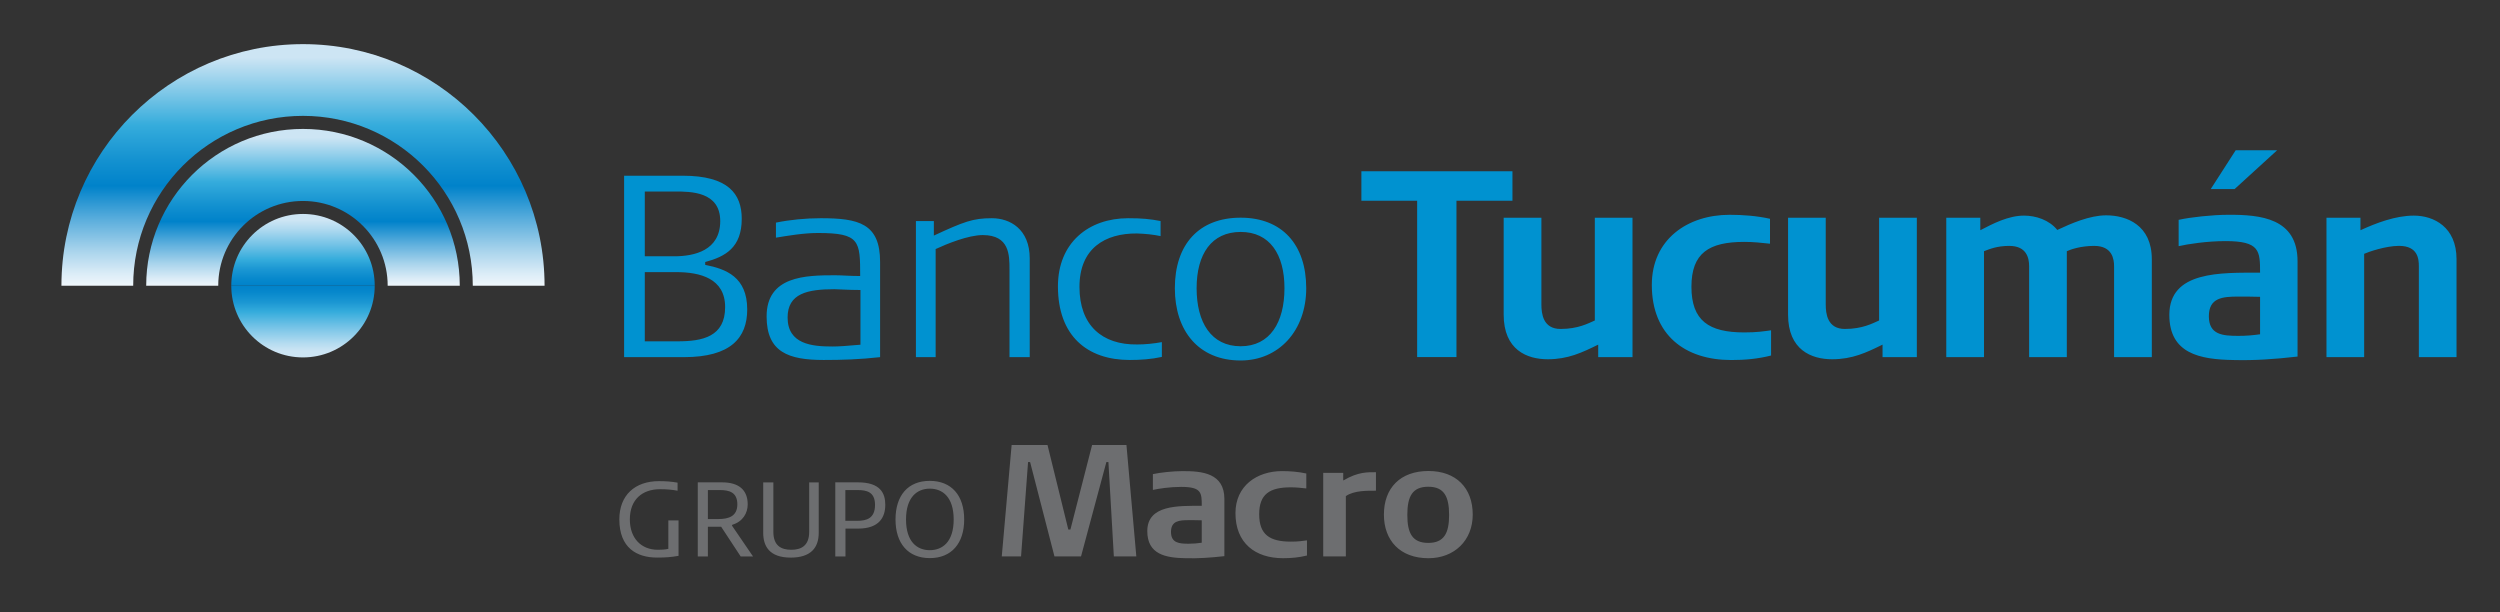
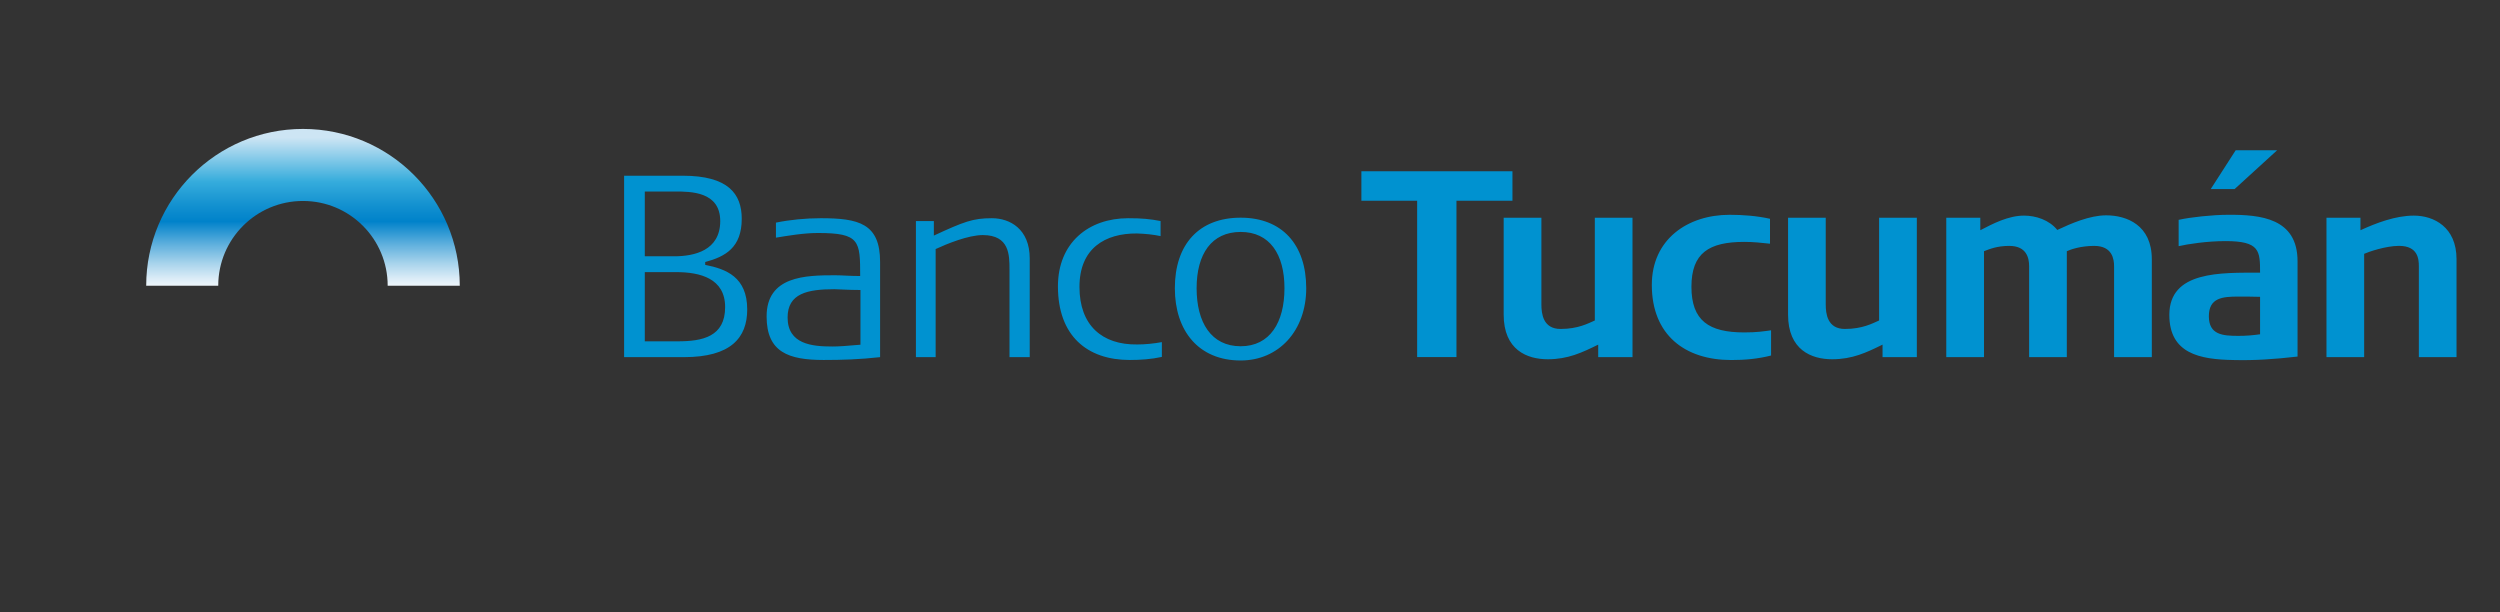
<svg xmlns="http://www.w3.org/2000/svg" version="1.1" x="0px" y="0px" width="98px" height="24px" viewBox="0 0 98 24" style="enable-background:new 0 0 98 24;" xml:space="preserve">
  <rect x="0" y="0" width="98" height="24" fill="#333333" stroke="none" />
  <g id="BDTU">
    <path style="fill:#0092D0;" d="M42.315,11.246c0-1.514,1.004-2.104,2.254-2.094c0.336,0.011,0.631,0.041,0.926,0.103v-0.59   c-0.406-0.08-0.732-0.111-1.27-0.111c-1.545,0-2.754,0.955-2.754,2.672c0,1.931,1.137,2.885,2.814,2.885   c0.428,0,0.844-0.029,1.26-0.12v-0.58c-0.336,0.061-0.67,0.092-0.965,0.092C43.198,13.522,42.315,12.75,42.315,11.246z    M38.882,8.554c-0.742,0-1.088,0.132-2.275,0.681V8.665h-0.703v5.334h0.773V9.763c0.438-0.203,1.279-0.548,1.848-0.548   c1.047,0,1.047,0.782,1.047,1.351v3.434h0.793v-3.87C40.364,8.979,39.591,8.554,38.882,8.554z M32.175,8.554   c-0.598,0-1.209,0.06-1.758,0.173v0.589c0.438-0.071,1.078-0.183,1.646-0.183c1.646,0,1.656,0.314,1.656,1.687   c-0.406,0-0.721-0.03-0.986-0.03c-1.156,0-2.682,0.03-2.682,1.615c0,1.402,0.863,1.706,2.236,1.706   c0.721,0,1.412-0.021,2.213-0.111v-3.729C34.501,8.757,33.659,8.554,32.175,8.554z M33.729,13.513   c-0.609,0.05-0.812,0.07-1.107,0.07c-0.793,0-1.748-0.091-1.748-1.139c0-0.943,0.783-1.107,1.84-1.107   c0.162,0,0.518,0.031,1.016,0.031V13.513z M89.263,5.891h-1.625l-0.977,1.52h0.936L89.263,5.891z M27.644,10.383v-0.112   c0.793-0.213,1.432-0.568,1.432-1.695c0-0.976-0.527-1.688-2.314-1.688h-2.297v7.112h2.346c1.83,0,2.48-0.752,2.48-1.869   C29.29,10.86,28.468,10.546,27.644,10.383z M25.276,7.507h1.178c0.621,0,1.779,0,1.779,1.158c0,1.158-1.016,1.382-1.809,1.382   h-1.148V7.507z M26.567,13.38h-1.291v-2.713h1.229c0.936,0,1.92,0.244,1.92,1.371C28.425,13.197,27.542,13.38,26.567,13.38z    M73.661,12.563c-0.26,0.114-0.654,0.332-1.342,0.332s-0.75-0.604-0.75-0.957V8.534h-1.477v3.799c0,1.385,0.916,1.75,1.729,1.75   c0.789,0,1.342-0.261,1.975-0.574v0.49h1.344V8.534h-1.479V12.563z M48.634,8.533c-1.635,0-2.58,1.047-2.58,2.764   c0,1.677,0.936,2.834,2.58,2.834c1.494,0,2.57-1.168,2.57-2.834C51.204,9.58,50.249,8.533,48.634,8.533z M48.634,13.573   c-1.156,0-1.727-0.935-1.727-2.276s0.588-2.205,1.727-2.205s1.717,0.874,1.717,2.205C50.351,12.639,49.782,13.573,48.634,13.573z    M87.327,8.42c-0.582,0-1.469,0.094-1.924,0.198v1.031c0.373-0.084,1.113-0.198,1.84-0.198c1.344,0,1.352,0.386,1.352,1.238   c-1.539,0-3.557-0.073-3.557,1.654c0,1.52,1.197,1.749,2.518,1.77c0.812,0.021,1.582-0.03,2.508-0.136v-3.736   C90.063,8.556,88.626,8.41,87.327,8.42z M88.595,13.104c-0.289,0.04-0.539,0.062-0.852,0.062c-0.613,0-1.156-0.041-1.156-0.769   c0-0.729,0.543-0.771,1.156-0.771c0.156,0,0.666,0,0.852,0.01V13.104z M94.624,8.452c-0.721,0-1.48,0.291-2.094,0.573v-0.49h-1.332   v5.465h1.477V9.95c0.156-0.073,0.844-0.312,1.365-0.312c0.748,0,0.779,0.521,0.779,0.801v3.56h1.477v-3.84   C96.296,8.898,95.403,8.452,94.624,8.452z M82.562,8.441c-0.648,0-1.385,0.323-1.916,0.573c-0.322-0.396-0.844-0.562-1.303-0.562   c-0.613,0-1.217,0.312-1.715,0.573v-0.49h-1.334v5.465h1.479V9.847c0.219-0.084,0.51-0.208,0.988-0.208   c0.688,0,0.781,0.479,0.781,0.801v3.56h1.477V9.847c0.158-0.073,0.553-0.208,1.074-0.208c0.717,0,0.779,0.53,0.779,0.801v3.56   h1.479v-3.84C84.351,8.826,83.37,8.441,82.562,8.441z M59.288,6.713h-5.922v1.155h2.186v6.13h1.541v-6.13h2.195V6.713z    M66.304,11.241c0-1.322,0.686-1.759,2.07-1.759c0.344,0,0.656,0.031,1.01,0.071V8.576c-0.508-0.114-1.061-0.156-1.582-0.156   c-1.654,0-3.051,0.967-3.051,2.748c0,1.967,1.303,2.945,3.113,2.945c0.521,0,1.031-0.041,1.562-0.177v-0.988   c-0.303,0.041-0.562,0.083-1.053,0.083C66.989,13.031,66.304,12.573,66.304,11.241z M62.517,12.563   c-0.262,0.114-0.656,0.332-1.344,0.332s-0.75-0.604-0.75-0.957V8.534h-1.479v3.799c0,1.385,0.916,1.75,1.729,1.75   c0.789,0,1.344-0.261,1.977-0.574v0.49h1.344V8.534h-1.477V12.563z" />
-     <path style="fill:#6D6E70;" d="M55.995,18.463c-1.104,0-1.746,0.667-1.746,1.709c0,1.018,0.637,1.71,1.746,1.71   c1.01,0,1.736-0.692,1.736-1.71C57.731,19.13,57.081,18.463,55.995,18.463z M55.989,21.282c-0.625,0-0.822-0.381-0.822-1.097   c0-0.725,0.197-1.105,0.822-1.105c0.617,0,0.816,0.381,0.816,1.105C56.806,20.901,56.606,21.282,55.989,21.282z M31.72,20.849   c0,0.555-0.326,0.702-0.701,0.702c-0.391,0-0.703-0.153-0.703-0.702v-1.94h-0.398v1.978c0,0.512,0.232,0.971,1.08,0.971   c0.781,0,1.096-0.384,1.096-0.971v-1.978H31.72V20.849z M28.708,20.57c0.412-0.123,0.602-0.46,0.602-0.798   c0-0.579-0.365-0.864-1.002-0.864h-0.955v2.906h0.396v-1.165h0.521l0.766,1.165h0.484l-0.828-1.212L28.708,20.57z M28.159,20.347   h-0.41V19.21h0.467c0.375,0,0.688,0.089,0.688,0.562C28.903,20.237,28.565,20.347,28.159,20.347z M26.198,21.515   c-0.137,0.031-0.274,0.036-0.412,0.036c-0.648,0-1.096-0.447-1.096-1.191c0-0.786,0.495-1.183,1.181-1.183   c0.269,0,0.458,0.017,0.69,0.059v-0.316c-0.252-0.043-0.448-0.059-0.732-0.059c-0.943,0-1.551,0.555-1.551,1.499   c0,1.119,0.686,1.497,1.477,1.497c0.338,0,0.549-0.016,0.844-0.068V20.4h-0.4V21.515z M49.36,20.159   c0-0.792,0.412-1.056,1.242-1.056c0.205,0,0.393,0.02,0.605,0.044v-0.586c-0.307-0.067-0.637-0.094-0.947-0.094   c-0.994,0-1.83,0.58-1.83,1.647c0,1.18,0.779,1.767,1.865,1.767c0.312,0,0.619-0.025,0.938-0.105v-0.594   c-0.18,0.024-0.338,0.05-0.631,0.05C49.772,21.232,49.36,20.958,49.36,20.159z M46.347,18.468c-0.35,0-0.881,0.055-1.154,0.118   v0.619c0.225-0.05,0.666-0.119,1.105-0.119c0.805,0,0.811,0.23,0.811,0.742c-0.924,0-2.135-0.042-2.135,0.992   c0,0.912,0.717,1.05,1.51,1.062c0.488,0.012,0.949-0.018,1.512-0.081V19.56C47.995,18.549,47.128,18.463,46.347,18.468z    M47.108,21.275c-0.176,0.025-0.324,0.039-0.512,0.039c-0.369,0-0.693-0.025-0.693-0.463c0-0.436,0.324-0.461,0.693-0.461   c0.094,0,0.398,0,0.512,0.006V21.275z M52.655,18.537H51.87v3.275h0.887v-2.364c0.316-0.225,0.855-0.213,1.18-0.213v-0.724   c-0.307,0-0.693-0.025-1.281,0.325C52.651,18.837,52.655,18.537,52.655,18.537z M36.446,18.85c-0.852,0-1.342,0.571-1.342,1.514   c0,0.934,0.49,1.514,1.346,1.514c0.85,0,1.346-0.58,1.346-1.514C37.796,19.421,37.3,18.85,36.446,18.85z M36.446,21.567   c-0.486,0-0.93-0.317-0.93-1.204c0-0.885,0.443-1.208,0.934-1.208s0.934,0.323,0.934,1.208   C37.384,21.25,36.94,21.567,36.446,21.567z M42.81,17.444l-0.85,3.315h-0.082l-0.816-3.315h-1.406l-0.387,4.368h0.756l0.275-3.7   h0.08l0.955,3.7h1.041l0.994-3.7h0.08l0.213,3.7h0.881l-0.387-4.368H42.81z M33.634,18.908h-0.891v2.906h0.4v-1.093h0.496   c0.834,0,1.064-0.453,1.064-0.933C34.704,19.33,34.505,18.908,33.634,18.908z M33.601,20.416h-0.463V19.21h0.475   c0.363,0,0.688,0.073,0.688,0.584C34.3,20.323,33.968,20.416,33.601,20.416z" />
    <linearGradient id="SVGID_1_" gradientUnits="userSpaceOnUse" x1="11.877" y1="8.387" x2="11.877" y2="11.2">
      <stop offset="0.09" style="stop-color:#CDE5F4" />
      <stop offset="0.201" style="stop-color:#B3DBF0" />
      <stop offset="0.435" style="stop-color:#71C2E6" />
      <stop offset="0.635" style="stop-color:#35ACDC" />
      <stop offset="0.768" style="stop-color:#1B97D3" />
      <stop offset="0.906" style="stop-color:#0788CC" />
      <stop offset="1" style="stop-color:#0082CA" />
    </linearGradient>
-     <path style="fill:url(#SVGID_1_);" d="M14.689,11.2c0-1.555-1.258-2.813-2.811-2.813c-1.554,0-2.812,1.258-2.812,2.813" />
    <linearGradient id="SVGID_2_" gradientUnits="userSpaceOnUse" x1="11.877" y1="70.567" x2="11.877" y2="73.377" gradientTransform="matrix(1 0 0 -1 0 84.578)">
      <stop offset="0.09" style="stop-color:#CDE5F4" />
      <stop offset="0.201" style="stop-color:#B3DBF0" />
      <stop offset="0.435" style="stop-color:#71C2E6" />
      <stop offset="0.635" style="stop-color:#35ACDC" />
      <stop offset="0.768" style="stop-color:#1B97D3" />
      <stop offset="0.906" style="stop-color:#0788CC" />
      <stop offset="1" style="stop-color:#0082CA" />
    </linearGradient>
-     <path style="fill:url(#SVGID_2_);" d="M14.689,11.2c0,1.552-1.258,2.811-2.811,2.811c-1.554,0-2.812-1.259-2.812-2.811" />
    <linearGradient id="SVGID_3_" gradientUnits="userSpaceOnUse" x1="11.878" y1="5.054" x2="11.878" y2="11.2">
      <stop offset="0.056" style="stop-color:#CDE5F4" />
      <stop offset="0.337" style="stop-color:#35ACDC" />
      <stop offset="0.486" style="stop-color:#1391D0" />
      <stop offset="0.59" style="stop-color:#0082CA" />
      <stop offset="0.727" style="stop-color:#59ADDC" />
      <stop offset="0.86" style="stop-color:#A9D4EC" />
      <stop offset="0.954" style="stop-color:#DBECF7" />
      <stop offset="1" style="stop-color:#EEF6FB" />
    </linearGradient>
    <path style="fill:url(#SVGID_3_);" d="M18.023,11.2c0-3.394-2.753-6.146-6.146-6.146c-3.396,0-6.146,2.753-6.146,6.146h2.824   c0-1.835,1.488-3.322,3.322-3.322c1.834,0,3.32,1.487,3.32,3.322H18.023z" />
    <linearGradient id="SVGID_4_" gradientUnits="userSpaceOnUse" x1="11.877" y1="1.73" x2="11.877" y2="11.162">
      <stop offset="0.056" style="stop-color:#CDE5F4" />
      <stop offset="0.337" style="stop-color:#35ACDC" />
      <stop offset="0.486" style="stop-color:#1391D0" />
      <stop offset="0.59" style="stop-color:#0082CA" />
      <stop offset="0.727" style="stop-color:#59ADDC" />
      <stop offset="0.86" style="stop-color:#A9D4EC" />
      <stop offset="0.954" style="stop-color:#DBECF7" />
      <stop offset="1" style="stop-color:#EEF6FB" />
    </linearGradient>
-     <path style="fill:url(#SVGID_4_);" d="M21.347,11.2c0-5.231-4.24-9.47-9.469-9.47c-5.231,0-9.47,4.239-9.47,9.47h2.813   c0-3.676,2.979-6.658,6.656-6.658c3.676,0,6.656,2.982,6.656,6.658H21.347z" />
  </g>
  <g id="Layer_1">
</g>
</svg>